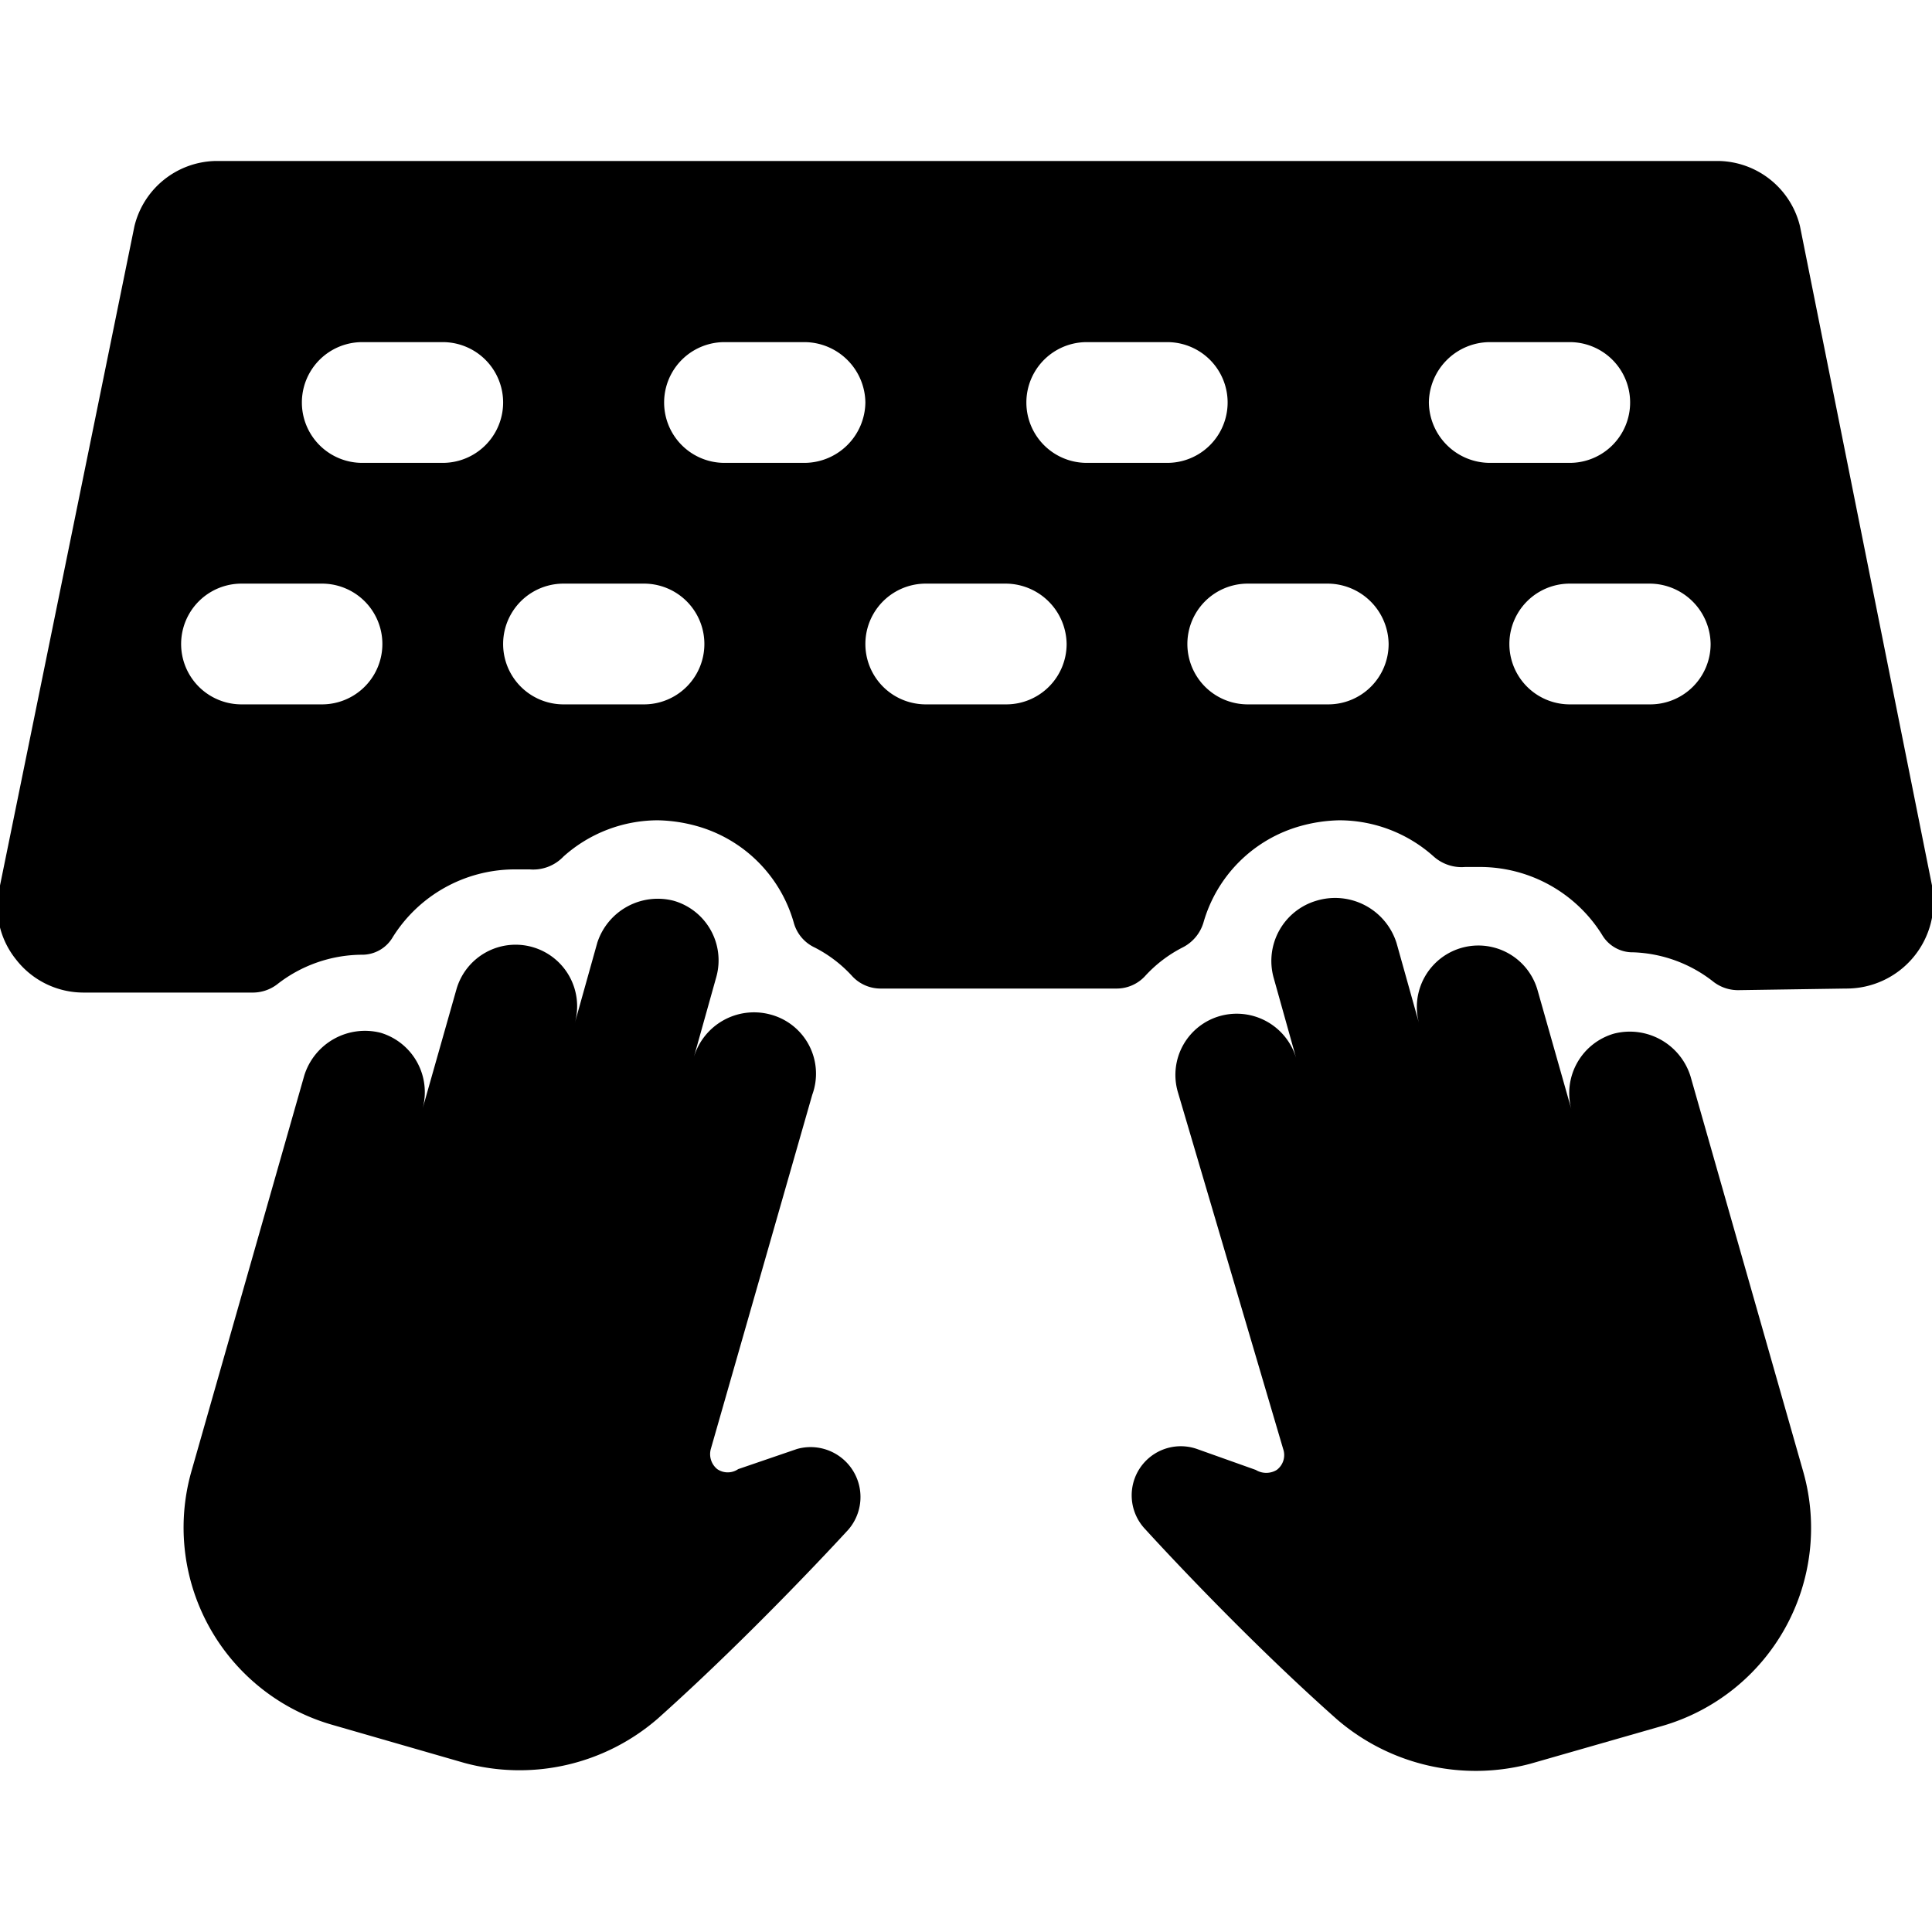
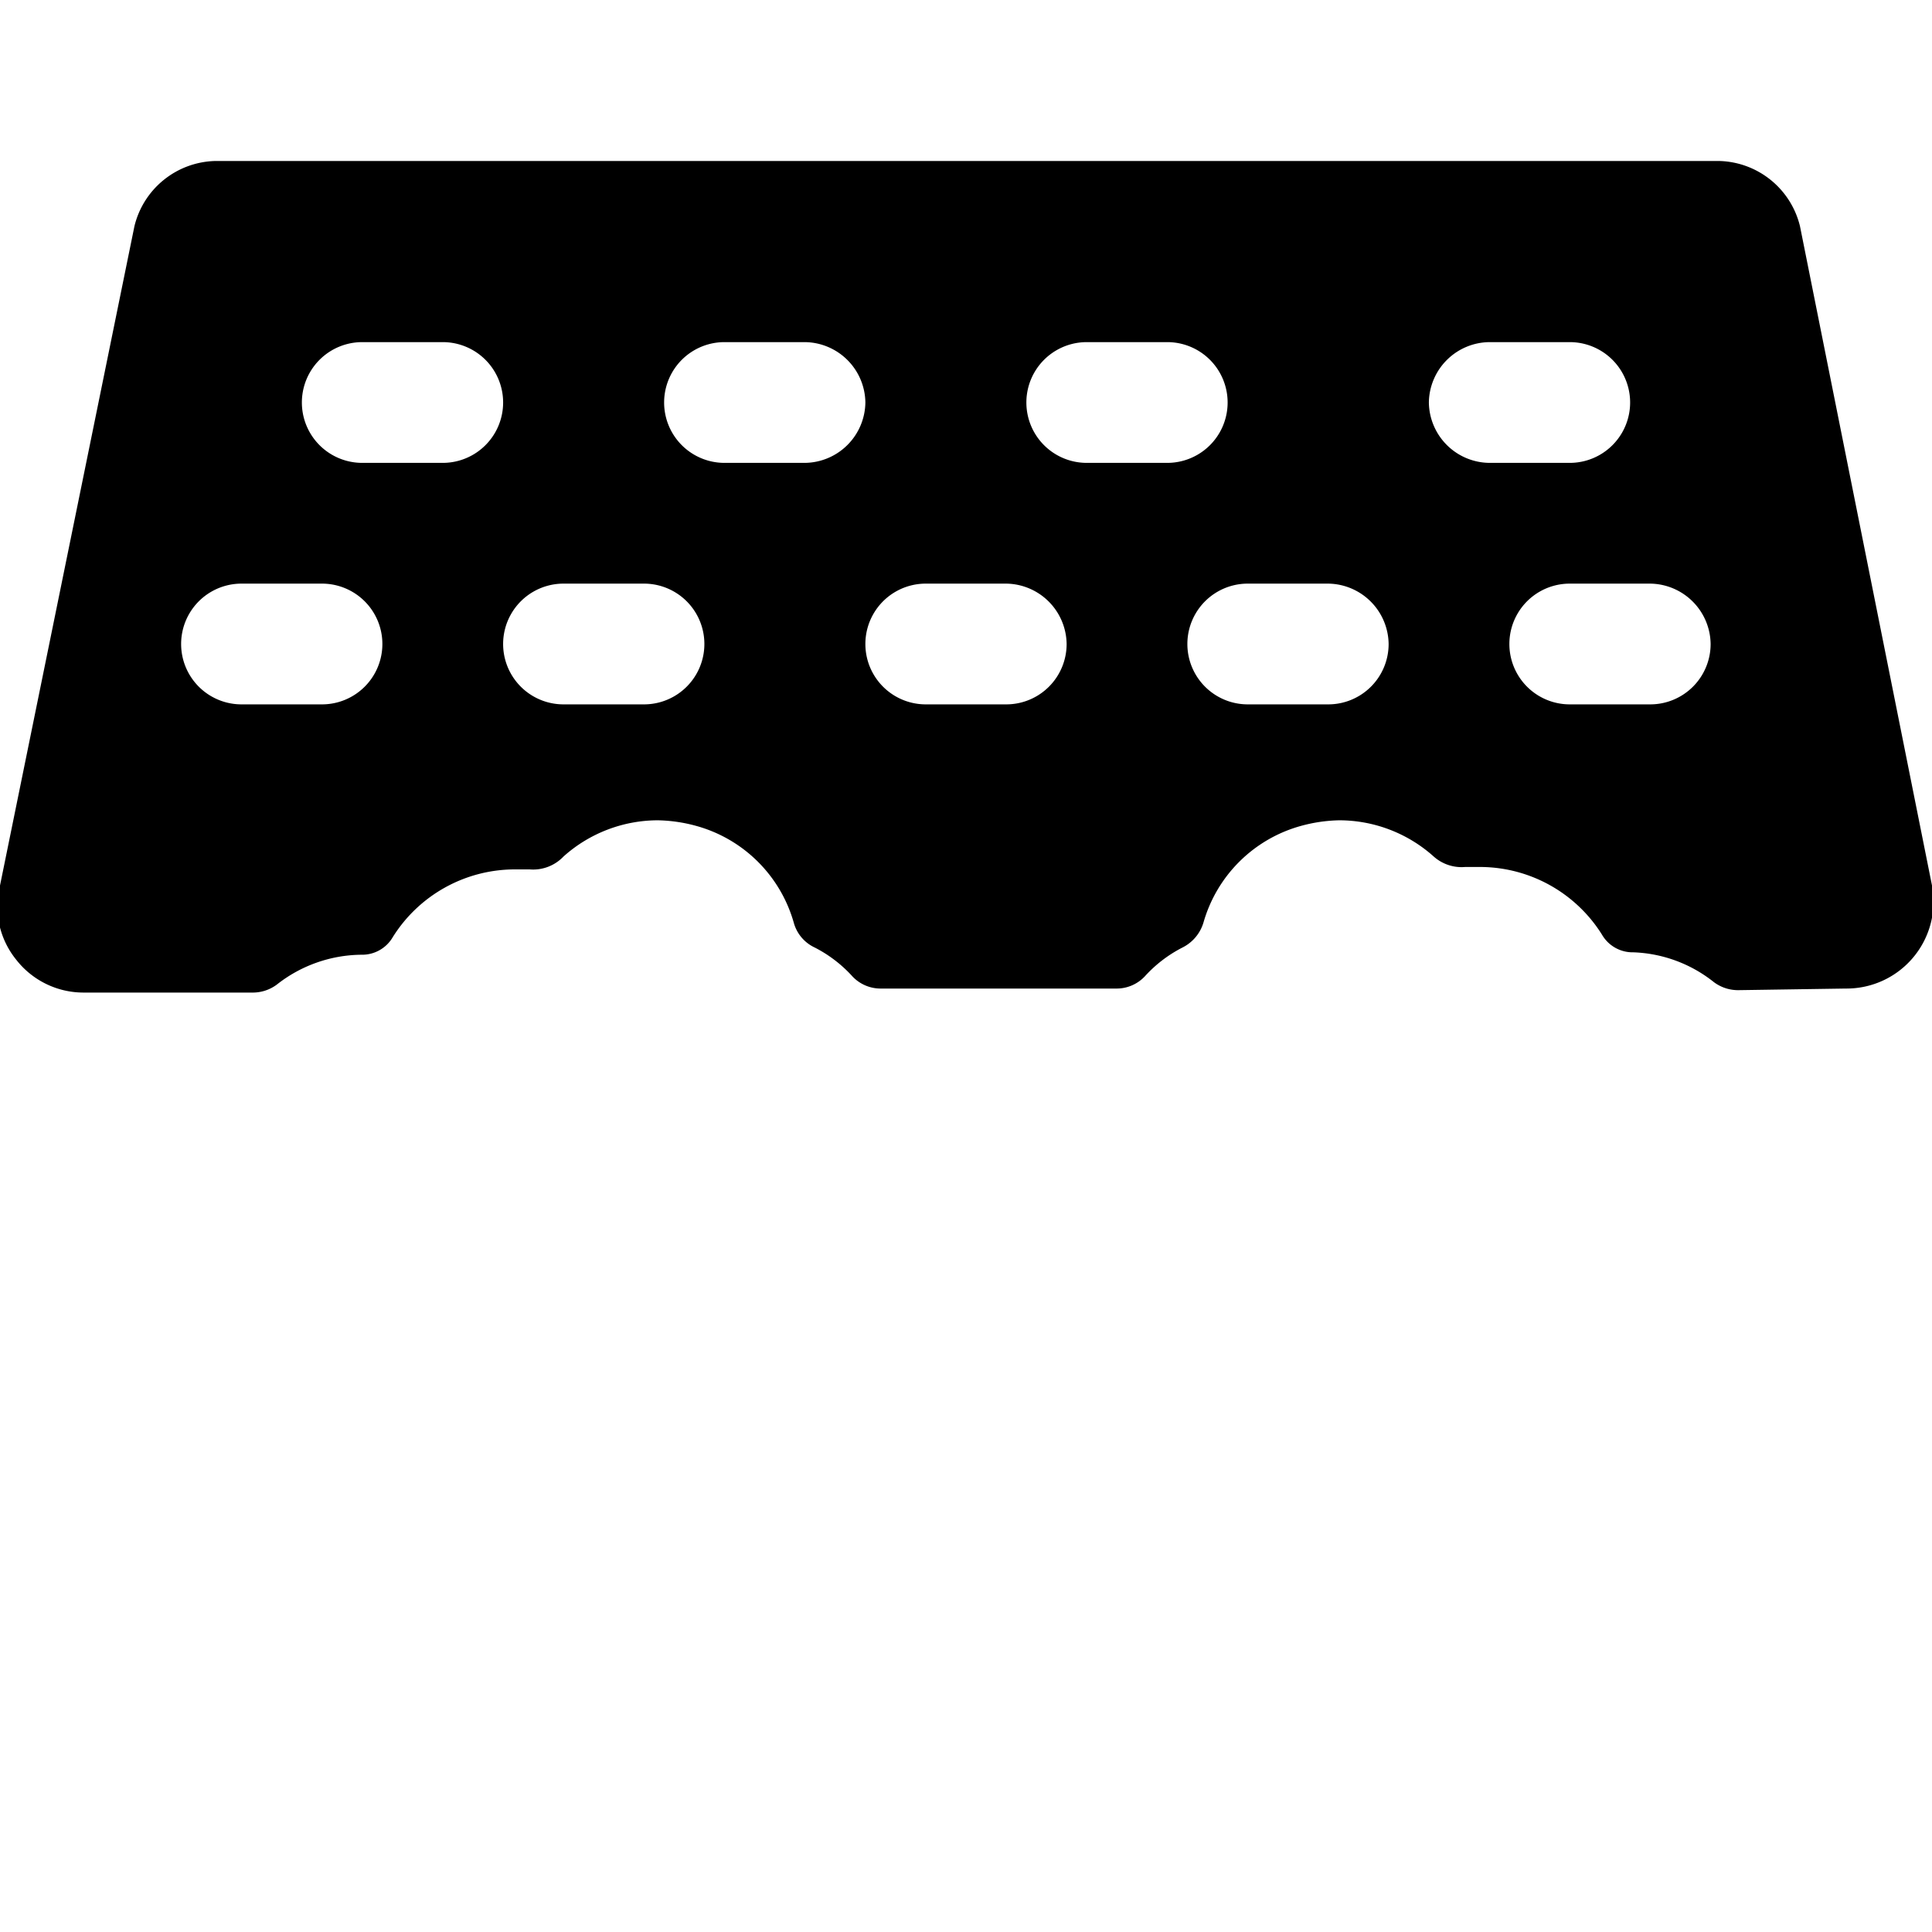
<svg xmlns="http://www.w3.org/2000/svg" viewBox="0 0 24 24">
  <g>
    <g>
      <path d="M22.93 12.28A1.08 1.08 0 0 0 24 11l-1.64 -8.19a1.06 1.06 0 0 0 -1 -0.81H2.67a1.06 1.06 0 0 0 -1 0.81L0 11a1.05 1.05 0 0 0 0.2 0.92 1.06 1.06 0 0 0 0.84 0.41h2.09a0.5 0.5 0 0 0 0.31 -0.1 1.72 1.72 0 0 1 1.05 -0.37 0.44 0.44 0 0 0 0.39 -0.22 1.79 1.79 0 0 1 1.5 -0.84l0.2 0a0.52 0.52 0 0 0 0.42 -0.16 1.76 1.76 0 0 1 1.17 -0.45 1.92 1.92 0 0 1 0.48 0.07 1.74 1.74 0 0 1 1.21 1.2 0.48 0.48 0 0 0 0.26 0.31 1.64 1.64 0 0 1 0.47 0.36 0.48 0.48 0 0 0 0.36 0.15h2.91a0.48 0.48 0 0 0 0.36 -0.15 1.64 1.64 0 0 1 0.47 -0.36 0.51 0.51 0 0 0 0.26 -0.31 1.74 1.74 0 0 1 1.21 -1.2 1.92 1.92 0 0 1 0.48 -0.07 1.76 1.76 0 0 1 1.17 0.45 0.52 0.52 0 0 0 0.39 0.13l0.2 0a1.79 1.79 0 0 1 1.5 0.84 0.44 0.44 0 0 0 0.39 0.22 1.7 1.7 0 0 1 1 0.37 0.5 0.5 0 0 0 0.31 0.1ZM4 8.75H3a0.75 0.75 0 0 1 0 -1.5h1a0.75 0.75 0 0 1 0 1.5Zm1.5 -3h-1a0.75 0.75 0 0 1 0 -1.5h1a0.75 0.75 0 0 1 0 1.5Zm2.5 3H7a0.75 0.75 0 0 1 0 -1.5h1a0.75 0.75 0 0 1 0 1.5ZM10.75 5a0.76 0.76 0 0 1 -0.75 0.75H9a0.75 0.75 0 0 1 0 -1.5h1a0.76 0.76 0 0 1 0.75 0.75Zm2.5 3a0.75 0.75 0 0 1 -0.75 0.75h-1a0.75 0.75 0 0 1 0 -1.5h1a0.76 0.76 0 0 1 0.75 0.75Zm0.25 -2.25a0.75 0.75 0 0 1 0 -1.5h1a0.75 0.75 0 0 1 0 1.5ZM17.25 8a0.75 0.75 0 0 1 -0.75 0.75h-1a0.75 0.75 0 0 1 0 -1.5h1a0.76 0.76 0 0 1 0.75 0.75Zm0.5 -3a0.76 0.76 0 0 1 0.75 -0.75h1a0.75 0.75 0 0 1 0 1.5h-1a0.76 0.76 0 0 1 -0.75 -0.75Zm3.5 3a0.75 0.75 0 0 1 -0.75 0.75h-1a0.75 0.75 0 0 1 0 -1.5h1a0.76 0.76 0 0 1 0.75 0.75Z" fill="#000000" stroke-width="1" />
-       <path d="m19.52 13.78 -0.42 -1.48a0.76 0.76 0 1 0 -1.47 0.42l-0.28 -1a0.8 0.8 0 0 0 -1 -0.53 0.78 0.78 0 0 0 -0.53 0.95l0.28 1a0.77 0.77 0 0 0 -0.94 -0.52 0.76 0.76 0 0 0 -0.53 0.94L15.94 18a0.23 0.23 0 0 1 -0.08 0.26 0.25 0.25 0 0 1 -0.26 0l-0.73 -0.26a0.61 0.61 0 0 0 -0.64 1s1.15 1.27 2.38 2.36a2.64 2.64 0 0 0 2.4 0.55l1.64 -0.47a2.56 2.56 0 0 0 1.75 -3.16L21 13.37a0.79 0.79 0 0 0 -0.95 -0.53 0.77 0.77 0 0 0 -0.53 0.94Z" fill="#000000" stroke-width="1" />
    </g>
-     <path d="m5.25 13.77 0.42 -1.48a0.76 0.76 0 0 1 1.47 0.42l0.28 -1a0.79 0.79 0 0 1 0.95 -0.52 0.77 0.77 0 0 1 0.53 0.94l-0.28 1a0.78 0.78 0 0 1 0.94 -0.53 0.76 0.76 0 0 1 0.53 1L8.83 18a0.24 0.24 0 0 0 0.08 0.25 0.23 0.23 0 0 0 0.26 0L9.9 18a0.62 0.62 0 0 1 0.64 1s-1.15 1.26 -2.37 2.35a2.62 2.62 0 0 1 -2.4 0.55l-1.63 -0.47a2.55 2.55 0 0 1 -1.76 -3.16l1.4 -4.91a0.79 0.79 0 0 1 0.95 -0.53 0.77 0.77 0 0 1 0.52 0.94Z" fill="#000000" stroke-width="1" />
  </g>
</svg>